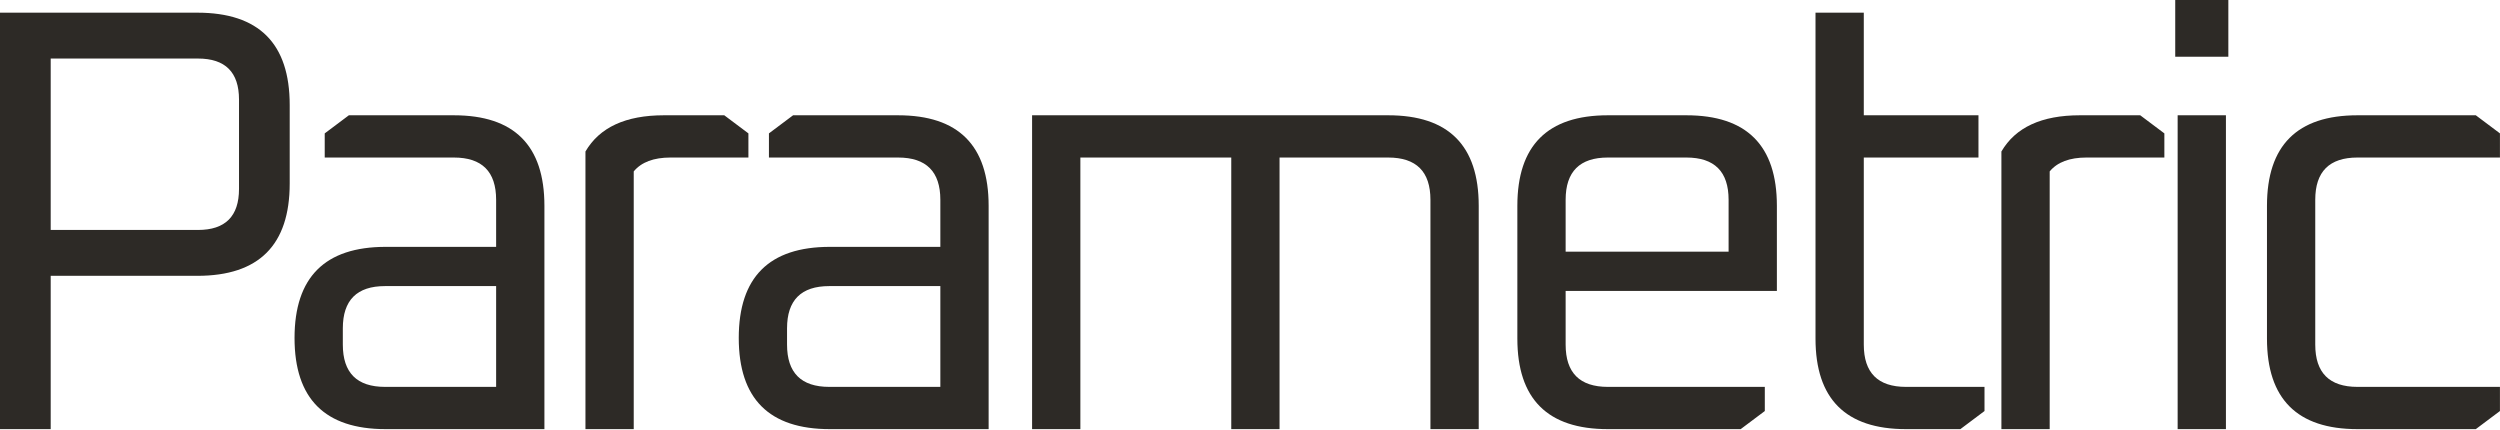
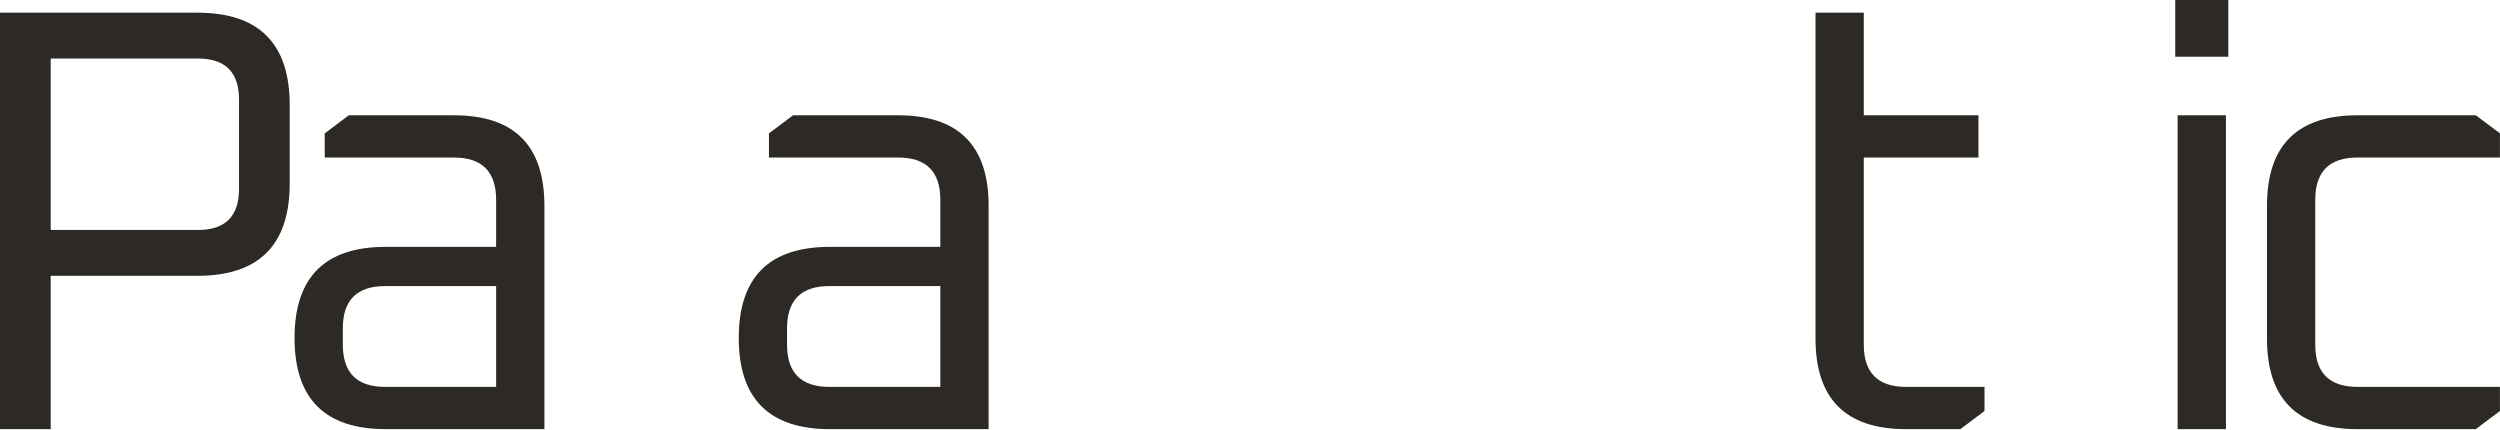
<svg xmlns="http://www.w3.org/2000/svg" width="100%" height="100%" viewBox="0 0 5937 1020" version="1.1" xml:space="preserve" style="fill-rule:evenodd;clip-rule:evenodd;stroke-linejoin:round;stroke-miterlimit:2;">
  <g>
    <path d="M0,1019.1l0,-989l468.7,0c146.2,0 219.3,73.1 219.3,219.3l0,186.333c0,146.2 -73.1,219.3 -219.3,219.3l-348.3,0l0,364.067l-120.4,0Zm120.4,-473l349.734,0c64.978,0 97.467,-32.489 97.467,-97.467l0,-212.133c0,-64.978 -32.489,-97.467 -97.467,-97.467l-349.734,0l0,407.067Z" style="fill:#2d2a26;" />
    <path d="M915.9,1019.1c-144.289,0 -216.433,-72.144 -216.433,-216.433c0,-144.289 72.144,-216.433 216.433,-216.433l262.3,0l0,-111.8c0,-66.889 -33.444,-100.333 -100.333,-100.333l-306.733,0l0,-57.333l57.333,-43l249.4,0c143.333,0 215,71.667 215,215l0,530.334l-376.967,0Zm-101.767,-200.667c0,66.889 33.444,100.333 100.333,100.333l263.733,0l0,-239.367l-263.733,0c-66.889,0 -100.333,33.444 -100.333,100.333l0,38.7Z" style="fill:#2d2a26;" />
-     <path d="M1390.334,1019.1l0,-659.334c33.444,-57.333 95.556,-86 186.333,-86l143.333,0l57.333,43l0,57.333l-184.9,0c-40.133,0 -69.278,10.989 -87.433,32.967l0,612.034l-114.667,0Z" style="fill:#2d2a26;" />
    <path d="M1970.834,1019.1c-144.289,0 -216.433,-72.144 -216.433,-216.433c0,-144.289 72.144,-216.433 216.433,-216.433l262.3,0l0,-111.8c0,-66.889 -33.444,-100.333 -100.333,-100.333l-306.733,0l0,-57.333l57.333,-43l249.4,0c143.333,0 215,71.667 215,215l0,530.334l-376.967,0Zm-101.767,-200.667c0,66.889 33.444,100.333 100.333,100.333l263.733,0l0,-239.367l-263.733,0c-66.889,0 -100.333,33.444 -100.333,100.333l0,38.7Z" style="fill:#2d2a26;" />
-     <path d="M2451.001,1019.1l0,-745.334l845.667,0c143.333,0 215,71.667 215,215l0,530.334l-114.667,0l0,-544.667c0,-66.889 -33.444,-100.333 -100.333,-100.333l-258,0l0,645l-114.667,0l0,-645l-358.334,0l0,645l-114.667,0Z" style="fill:#2d2a26;" />
-     <path d="M3603.402,804.1l0,-315.333c0,-143.333 71.667,-215 215,-215l186.333,0c143.333,0 215,71.667 215,215l0,202.1l-501.667,0l0,127.567c0,66.889 33.444,100.333 100.333,100.333l372.667,0l0,57.333l-57.333,43l-315.333,0c-143.333,0 -215,-71.667 -215,-215Zm114.667,-206.4l387,0l0,-123.267c0,-66.889 -33.444,-100.333 -100.333,-100.333l-186.333,0c-66.889,0 -100.333,33.444 -100.333,100.333l0,123.267Z" style="fill:#2d2a26;" />
    <path d="M4311.469,804.1l0,-774l114.667,0l0,243.667l272.333,0l0,100.333l-272.333,0l0,444.334c0,66.889 33.444,100.333 100.333,100.333l186.333,0l0,57.333l-57.333,43l-129,0c-143.333,0 -215,-71.667 -215,-215Z" style="fill:#2d2a26;" />
-     <path d="M4752.936,1019.1l0,-659.334c33.444,-57.333 95.556,-86 186.333,-86l143.333,0l57.333,43l0,57.333l-184.9,0c-40.133,0 -69.278,10.989 -87.433,32.967l0,612.034l-114.667,0Z" style="fill:#2d2a26;" />
    <path d="M5165.736,134.733l0,-134.733l126.133,0l0,134.733l-126.133,0Zm5.733,884.367l0,-745.334l114.667,0l0,745.334l-114.667,0Z" style="fill:#2d2a26;" />
    <path d="M5383.603,804.1l0,-315.333c0,-143.333 71.667,-215 215,-215l280.933,0l57.333,43l0,57.333l-338.267,0c-66.889,0 -100.333,33.444 -100.333,100.333l0,344c0,66.889 33.444,100.333 100.333,100.333l338.267,0l0,57.333l-57.333,43l-280.933,0c-143.333,0 -215,-71.667 -215,-215Z" style="fill:#2d2a26;" />
  </g>
</svg>